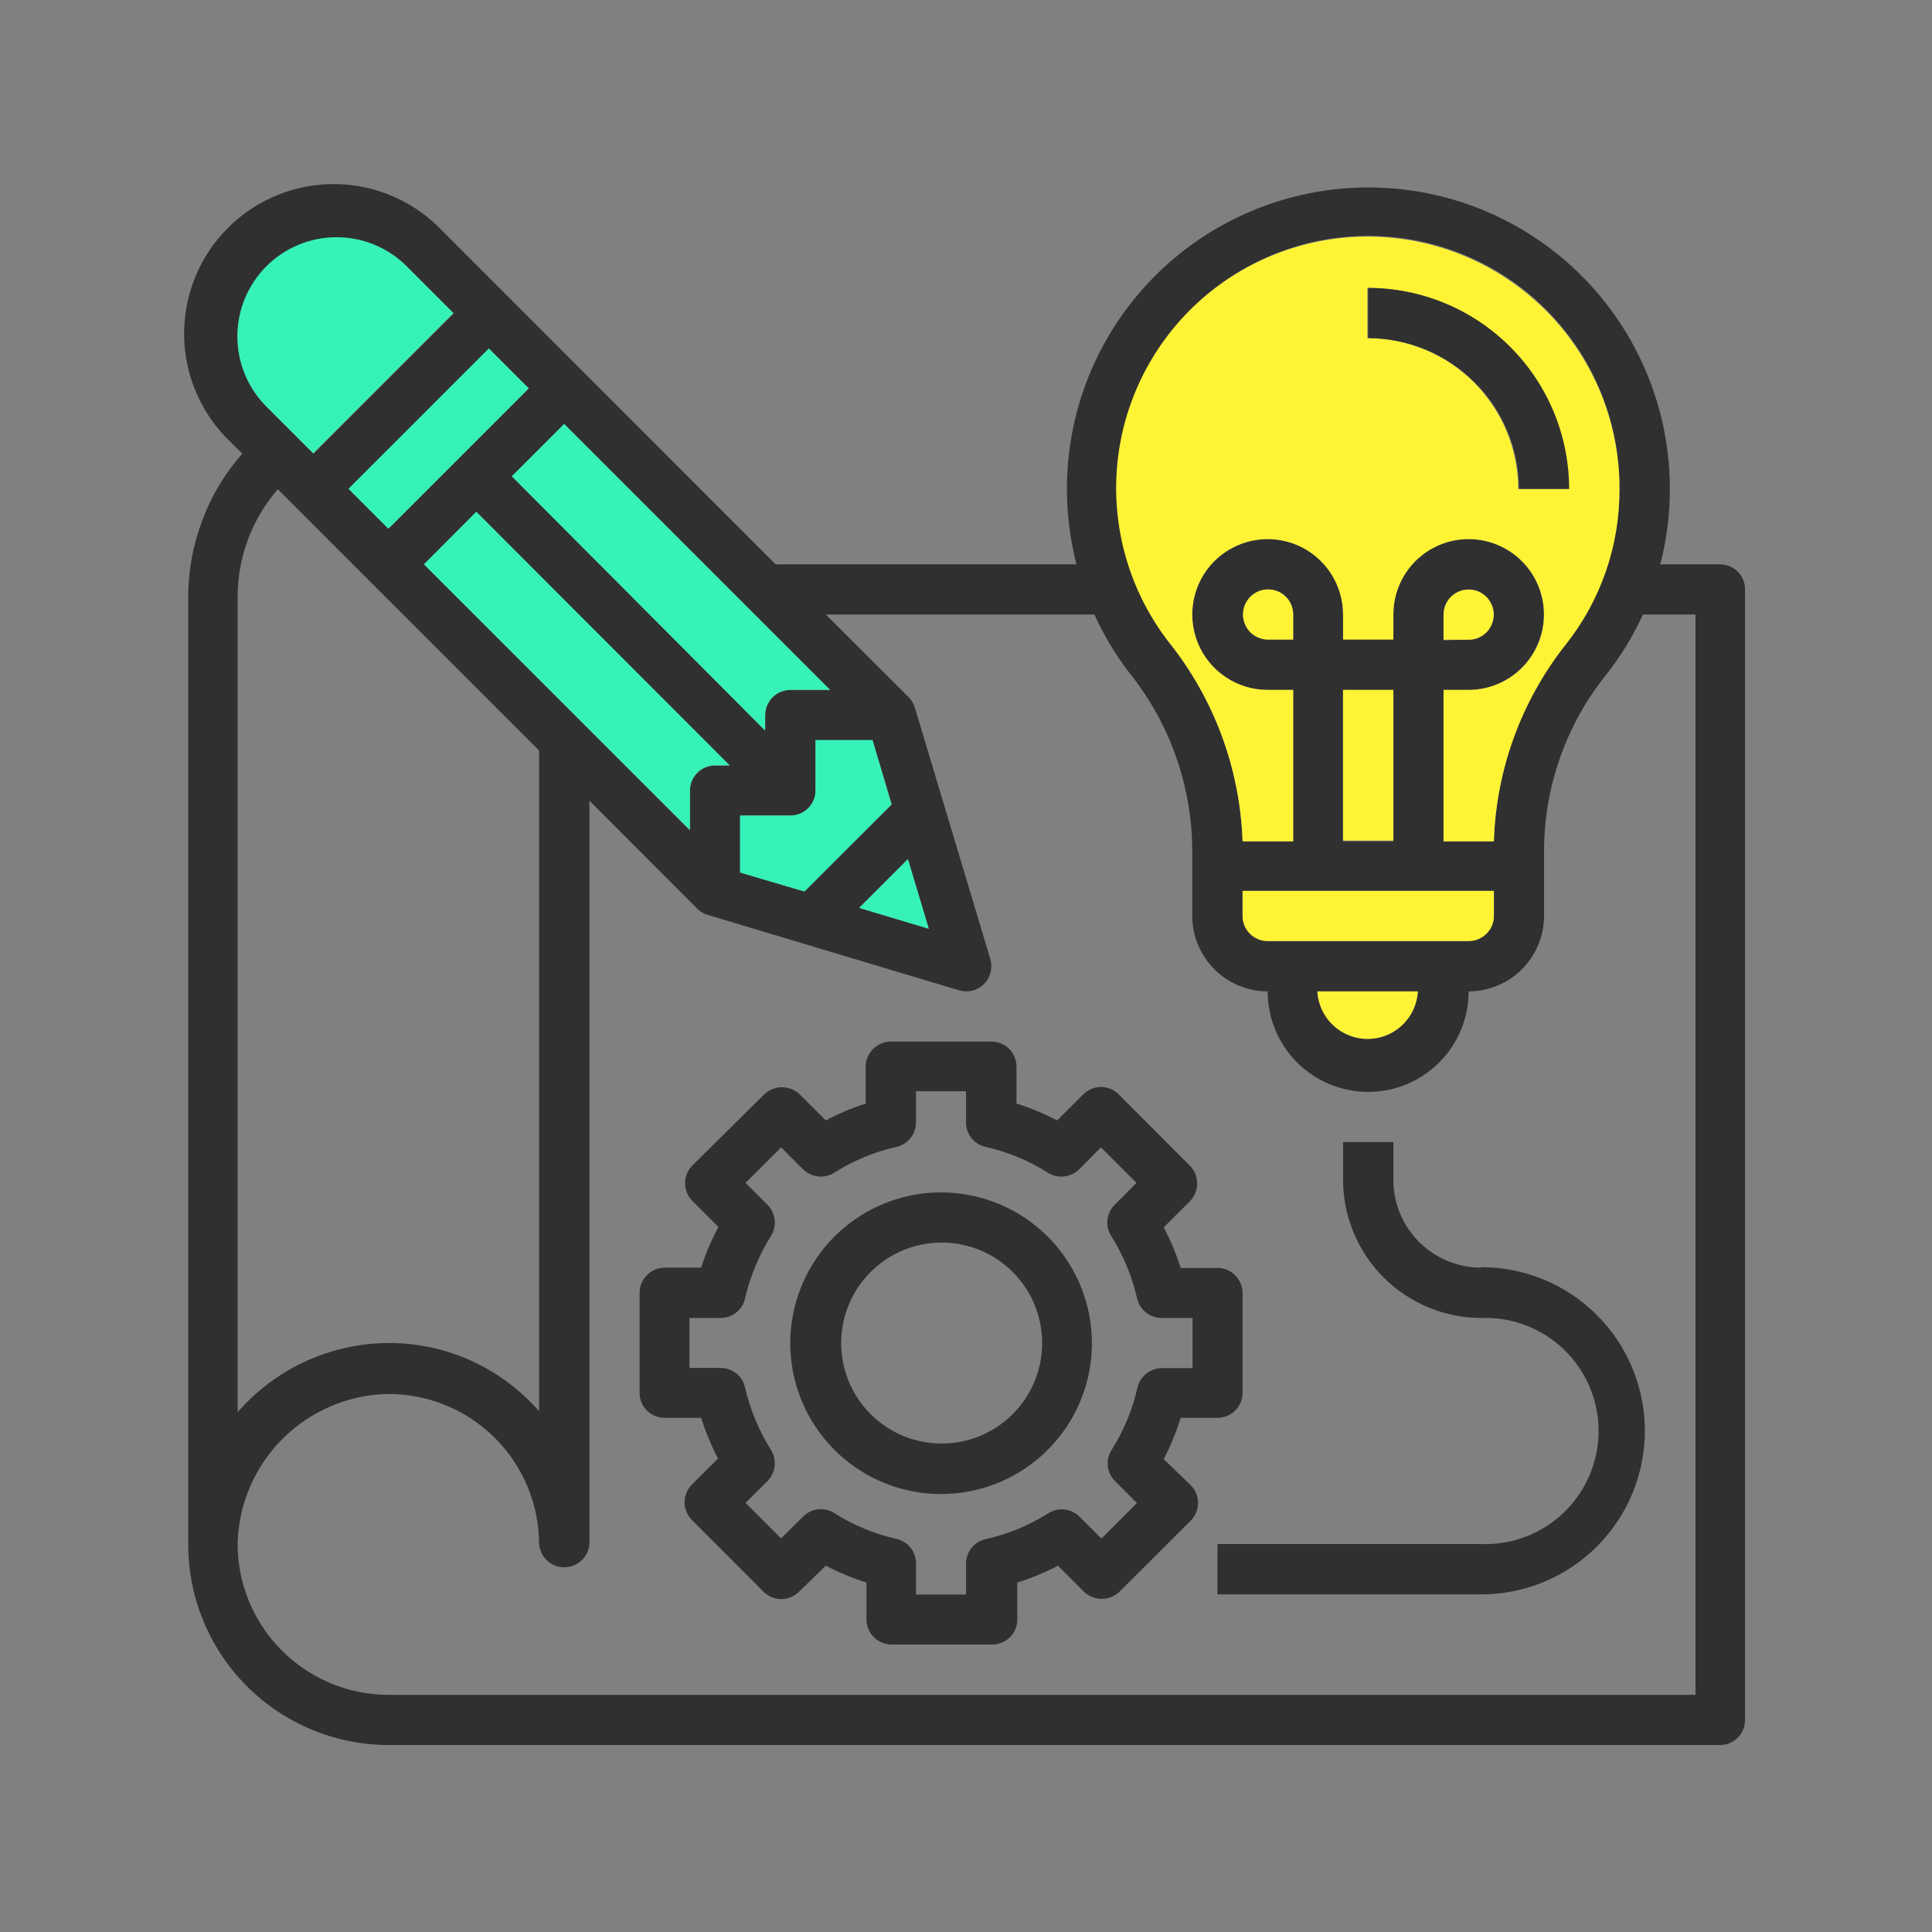
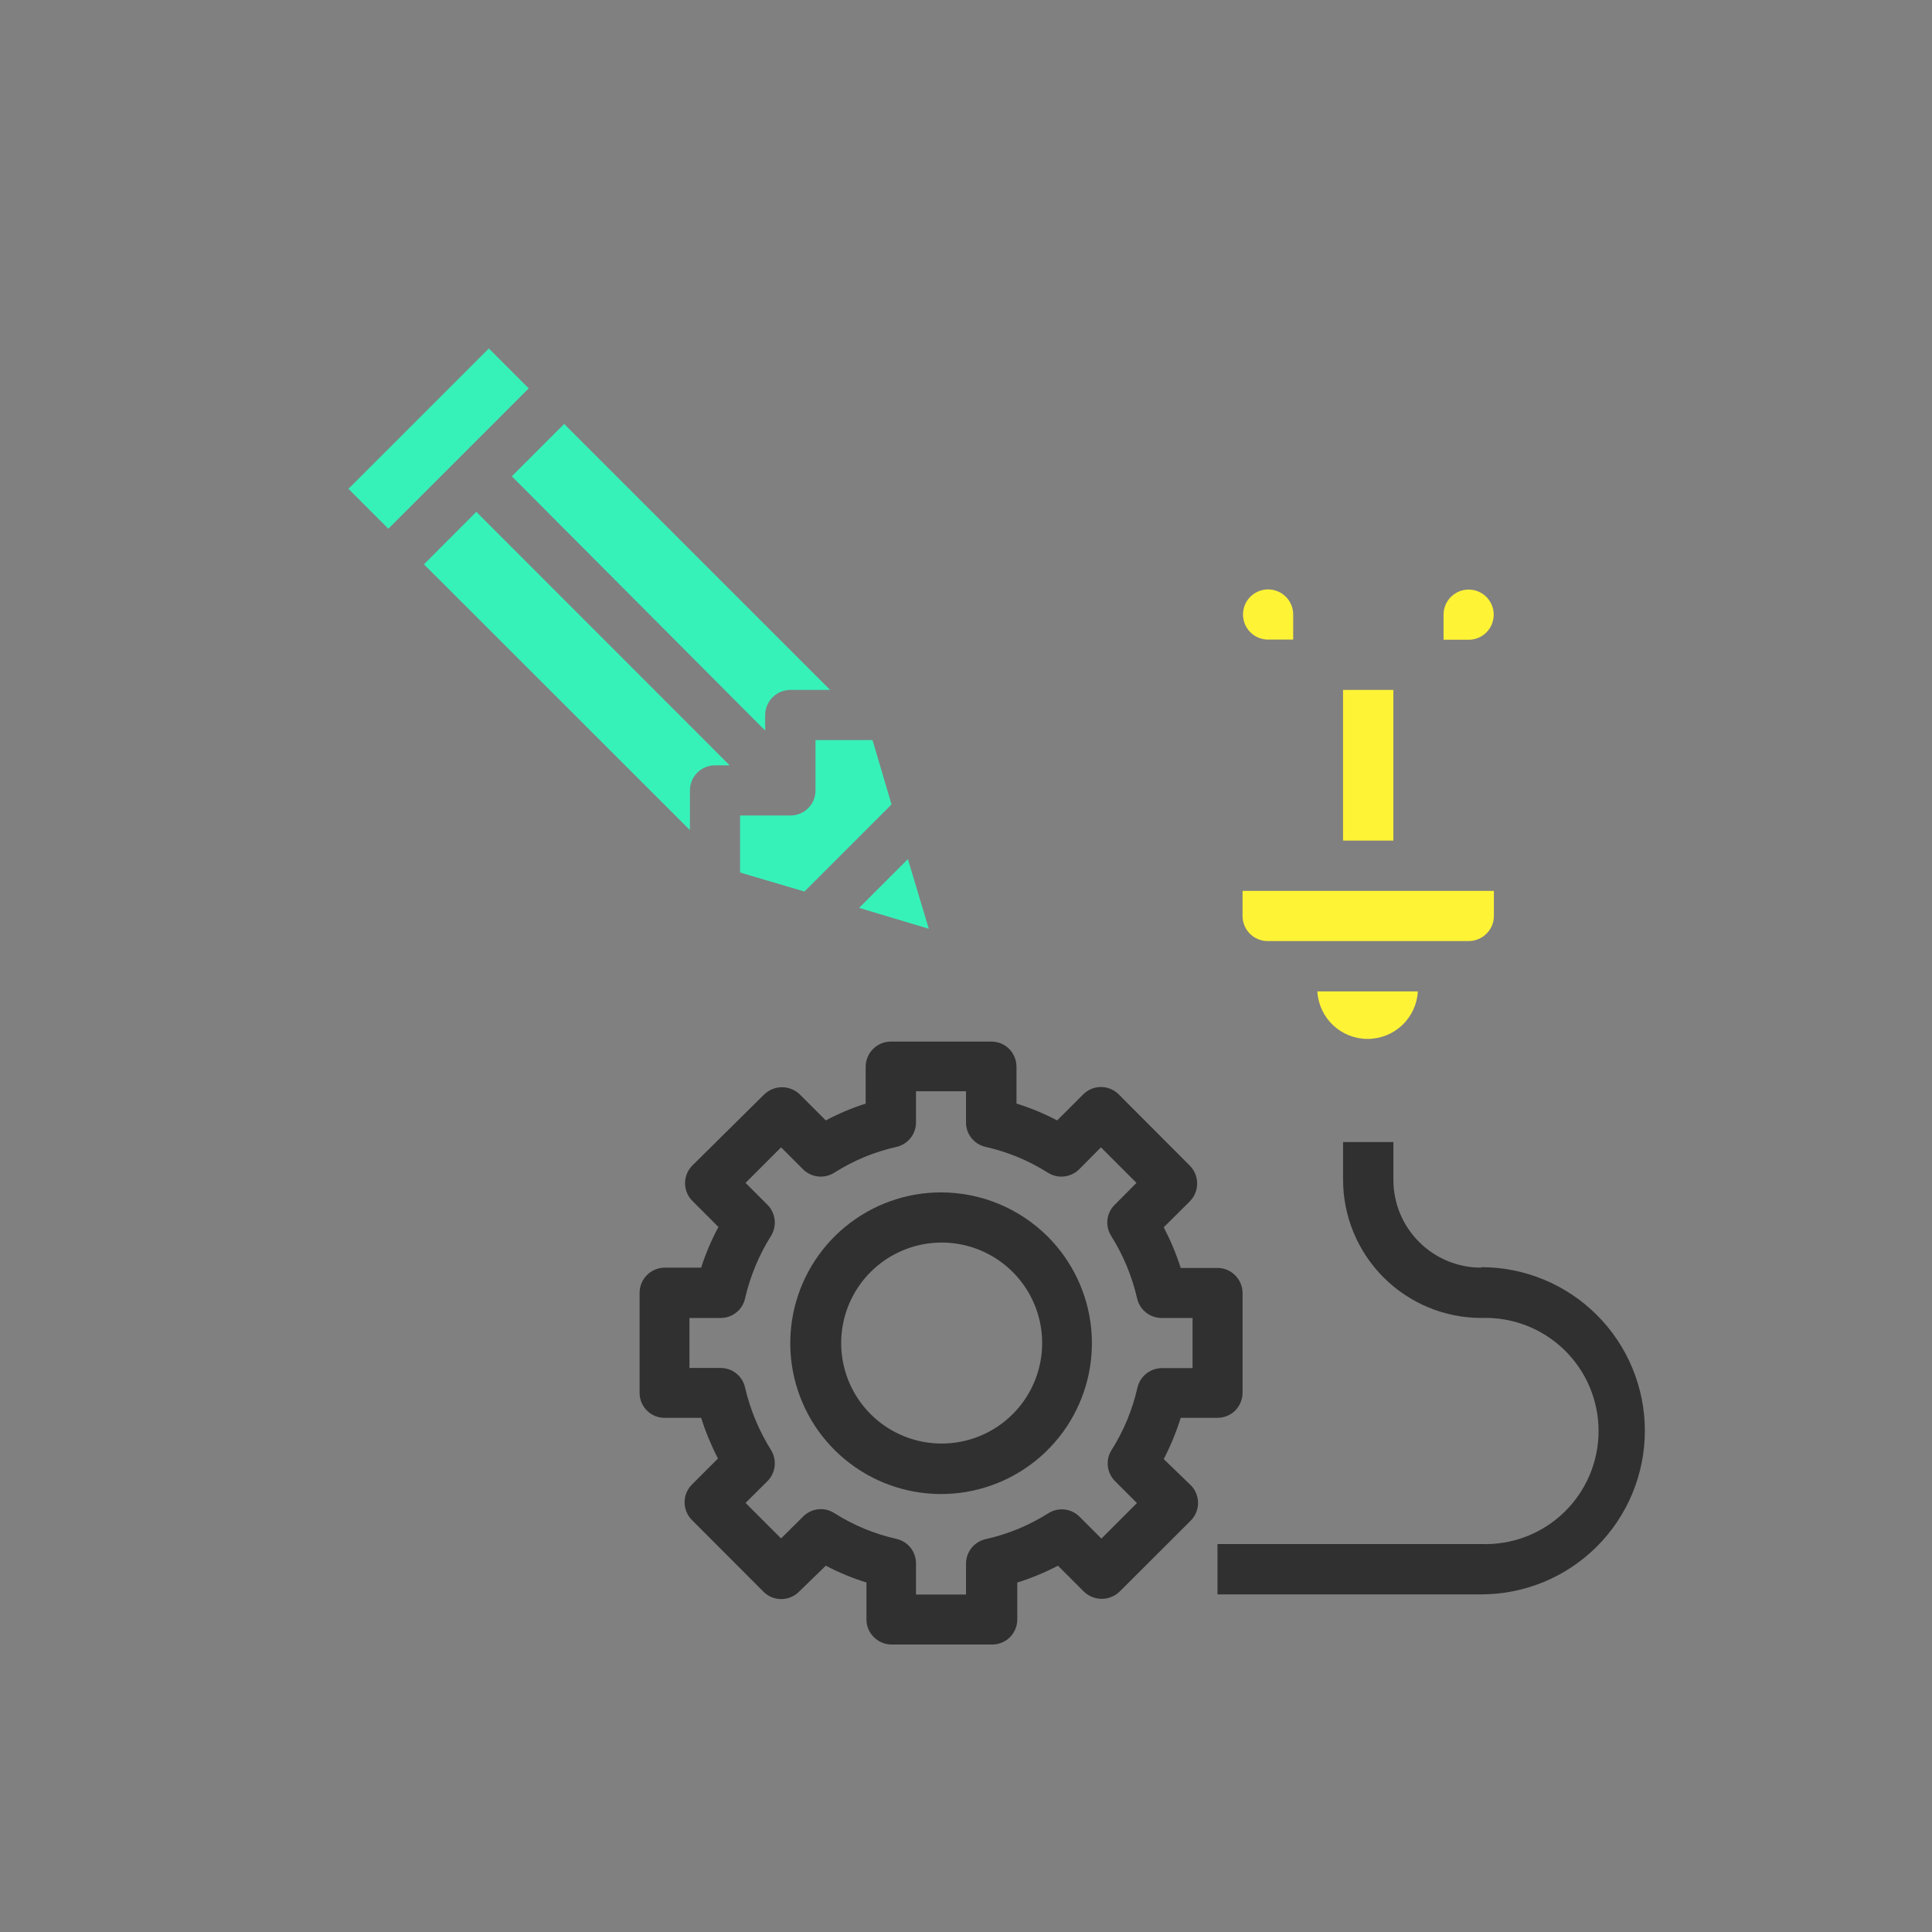
<svg xmlns="http://www.w3.org/2000/svg" width="124" height="124" viewBox="0 0 124 124" fill="none">
  <rect x="0" y="0" width="124" height="124" fill="#808080" stroke="none" />
-   <path d="M111.531 36.69C111.381 36.54 111.203 36.422 111.007 36.341C110.812 36.261 110.602 36.219 110.391 36.22H106.561C107.299 33.36 107.374 30.37 106.778 27.477C106.182 24.584 104.932 21.866 103.124 19.532C101.315 17.197 98.996 15.307 96.345 14.006C93.693 12.706 90.779 12.03 87.826 12.03C84.872 12.03 81.958 12.706 79.306 14.006C76.655 15.307 74.336 17.197 72.527 19.532C70.719 21.866 69.469 24.584 68.873 27.477C68.278 30.37 68.352 33.36 69.091 36.22H49.781L28.411 14.84C27.53 13.903 26.47 13.153 25.294 12.633C24.118 12.114 22.85 11.836 21.564 11.817C20.279 11.797 19.003 12.035 17.811 12.518C16.62 13.001 15.537 13.718 14.628 14.627C13.719 15.536 13.002 16.619 12.519 17.81C12.036 19.002 11.798 20.278 11.818 21.563C11.837 22.849 12.115 24.117 12.634 25.293C13.154 26.469 13.904 27.529 14.841 28.41L15.551 29.12C14.446 30.364 13.582 31.801 13.001 33.36C12.399 34.923 12.087 36.584 12.081 38.26V99.1C12.077 100.791 12.406 102.466 13.05 104.029C13.694 105.593 14.639 107.014 15.832 108.212C17.026 109.41 18.444 110.362 20.005 111.011C21.566 111.661 23.24 111.997 24.931 112H110.391C110.602 112.001 110.812 111.96 111.008 111.88C111.204 111.799 111.382 111.681 111.532 111.531C111.682 111.381 111.8 111.203 111.881 111.007C111.961 110.811 112.002 110.601 112.001 110.39V37.83C112.001 37.618 111.96 37.408 111.879 37.213C111.798 37.017 111.68 36.84 111.531 36.69V36.69ZM71.801 29.47C72.259 25.364 74.276 21.592 77.435 18.93C80.594 16.269 84.654 14.922 88.777 15.167C92.901 15.412 96.773 17.23 99.594 20.247C102.416 23.264 103.972 27.249 103.941 31.38C103.951 34.979 102.742 38.475 100.511 41.3C97.638 44.923 96.014 49.378 95.881 54H92.651V44.28H94.261C95.055 44.277 95.836 44.079 96.536 43.703C97.236 43.327 97.832 42.785 98.272 42.124C98.713 41.463 98.984 40.704 99.062 39.914C99.14 39.123 99.022 38.326 98.719 37.592C98.415 36.858 97.936 36.21 97.323 35.705C96.71 35.2 95.983 34.853 95.204 34.696C94.426 34.538 93.62 34.575 92.859 34.802C92.099 35.03 91.405 35.441 90.841 36C89.939 36.91 89.433 38.139 89.431 39.42V41.03H86.201V39.44C86.201 38.482 85.917 37.547 85.385 36.751C84.853 35.955 84.097 35.334 83.213 34.968C82.328 34.602 81.355 34.506 80.416 34.693C79.478 34.879 78.615 35.34 77.938 36.017C77.261 36.694 76.8 37.556 76.614 38.495C76.427 39.434 76.523 40.407 76.889 41.292C77.255 42.176 77.876 42.932 78.672 43.464C79.468 43.996 80.403 44.28 81.361 44.28H83.001V54H79.751C79.589 49.329 77.923 44.836 75.001 41.19C72.441 37.852 71.293 33.645 71.801 29.47V29.47ZM81.361 60.4C80.934 60.4 80.524 60.23 80.222 59.928C79.92 59.626 79.751 59.217 79.751 58.79V57.18H95.881V58.79C95.881 59.002 95.839 59.213 95.757 59.409C95.674 59.605 95.553 59.782 95.401 59.93C95.251 60.079 95.073 60.197 94.877 60.278C94.682 60.359 94.472 60.4 94.261 60.4H81.361ZM91.001 63.63C90.955 64.454 90.595 65.229 89.995 65.797C89.395 66.364 88.601 66.68 87.776 66.68C86.95 66.68 86.156 66.364 85.556 65.797C84.956 65.229 84.597 64.454 84.551 63.63H91.001ZM83.001 41.05H81.361C81.044 41.044 80.735 40.944 80.475 40.764C80.214 40.583 80.012 40.33 79.895 40.035C79.778 39.741 79.75 39.418 79.815 39.108C79.881 38.797 80.036 38.513 80.263 38.291C80.489 38.069 80.776 37.919 81.087 37.859C81.399 37.799 81.721 37.833 82.013 37.955C82.306 38.078 82.556 38.284 82.731 38.548C82.907 38.812 83.001 39.123 83.001 39.44V41.05ZM86.201 54V44.28H89.431V54H86.201ZM92.651 41.1V39.44C92.651 39.121 92.745 38.81 92.922 38.545C93.099 38.28 93.35 38.074 93.644 37.952C93.939 37.83 94.262 37.798 94.575 37.861C94.887 37.923 95.174 38.076 95.399 38.301C95.624 38.526 95.778 38.813 95.84 39.126C95.902 39.438 95.87 39.762 95.748 40.056C95.626 40.35 95.42 40.601 95.155 40.778C94.89 40.955 94.579 41.05 94.261 41.05L92.651 41.1ZM53.281 44.28H50.731C50.303 44.28 49.892 44.449 49.589 44.751C49.285 45.052 49.113 45.462 49.111 45.89V46.89L32.851 30.57L36.211 27.21L53.281 44.28ZM51.631 57.22L47.501 56V52.34H50.731C50.942 52.341 51.152 52.3 51.348 52.22C51.544 52.139 51.722 52.021 51.872 51.871C52.022 51.721 52.14 51.543 52.221 51.347C52.301 51.151 52.342 50.941 52.341 50.73V47.5H56.001L57.241 51.63L51.631 57.22ZM58.271 55.14L59.611 59.61L55.141 58.27L58.271 55.14ZM46.831 49.14H45.891C45.464 49.14 45.054 49.309 44.752 49.611C44.45 49.913 44.281 50.323 44.281 50.75V53.3L27.211 36.22L30.571 32.85L46.831 49.14ZM33.941 24.93L24.941 33.93L22.381 31.37L31.381 22.37L33.941 24.93ZM15.251 21.62C15.248 20.359 15.619 19.126 16.319 18.077C17.018 17.027 18.013 16.21 19.178 15.728C20.343 15.245 21.625 15.12 22.861 15.368C24.097 15.616 25.232 16.226 26.121 17.12L29.121 20.12L20.121 29.12L17.121 26.12C16.527 25.53 16.056 24.829 15.735 24.057C15.414 23.284 15.25 22.456 15.251 21.62V21.62ZM15.251 38.26C15.262 35.738 16.178 33.304 17.831 31.4L34.601 48.17V90.57C34.411 90.35 34.201 90.13 33.981 89.92C32.77 88.713 31.329 87.761 29.744 87.122C28.158 86.483 26.46 86.169 24.751 86.2C22.945 86.234 21.166 86.647 19.529 87.412C17.893 88.177 16.435 89.276 15.251 90.64V38.26ZM24.931 108.78C23.652 108.777 22.386 108.522 21.206 108.028C20.026 107.534 18.956 106.812 18.056 105.903C17.157 104.994 16.445 103.916 15.964 102.732C15.482 101.547 15.24 100.279 15.251 99C15.331 96.496 16.362 94.117 18.134 92.346C19.907 90.576 22.287 89.547 24.791 89.47H24.931C27.489 89.467 29.944 90.48 31.757 92.285C33.57 94.09 34.593 96.541 34.601 99.1C34.633 99.506 34.817 99.885 35.116 100.162C35.415 100.439 35.808 100.592 36.216 100.592C36.623 100.592 37.016 100.439 37.315 100.162C37.615 99.885 37.799 99.506 37.831 99.1V51.39L44.751 58.32C44.936 58.508 45.167 58.646 45.421 58.72L61.551 63.56C61.7 63.602 61.855 63.626 62.011 63.63C62.263 63.629 62.511 63.57 62.737 63.458C62.963 63.345 63.159 63.181 63.311 62.98C63.459 62.776 63.558 62.541 63.601 62.294C63.645 62.046 63.631 61.791 63.561 61.55L58.721 45.43C58.641 45.175 58.505 44.943 58.321 44.75L53.001 39.44H70.241C70.838 40.756 71.582 42.001 72.461 43.15C75.032 46.341 76.461 50.302 76.521 54.4V58.79C76.523 60.072 77.034 61.302 77.941 62.209C78.848 63.116 80.078 63.627 81.361 63.63C81.361 65.34 82.04 66.981 83.25 68.191C84.459 69.4 86.1 70.08 87.811 70.08C89.521 70.08 91.162 69.4 92.371 68.191C93.581 66.981 94.261 65.34 94.261 63.63C95.543 63.627 96.773 63.116 97.68 62.209C98.587 61.302 99.098 60.072 99.101 58.79V54.39C99.155 50.346 100.564 46.438 103.101 43.29C104.033 42.103 104.822 40.811 105.451 39.44H108.821V108.78H24.931Z" fill="#303030" />
  <path d="M59.611 59.61L55.141 58.27L58.271 55.14L59.611 59.61Z" fill="#36F2B9" />
  <path d="M57.22 51.63L51.63 57.22L47.5 56V52.34H50.73C50.942 52.341 51.152 52.301 51.348 52.22C51.544 52.14 51.722 52.021 51.871 51.871C52.021 51.722 52.14 51.544 52.22 51.348C52.301 51.152 52.341 50.942 52.34 50.73V47.5H56L57.22 51.63Z" fill="#36F2B9" />
  <path d="M53.28 44.28H50.73C50.302 44.28 49.891 44.449 49.588 44.751C49.284 45.053 49.112 45.462 49.11 45.89V46.89L32.85 30.57L36.21 27.21L53.28 44.28Z" fill="#36F2B9" />
  <path d="M46.831 49.12H45.891C45.464 49.12 45.054 49.289 44.752 49.591C44.451 49.893 44.281 50.303 44.281 50.73V53.28L27.211 36.22L30.571 32.85L46.831 49.12Z" fill="#36F2B9" />
  <path d="M31.374 22.366L22.365 31.374L24.925 33.934L33.934 24.925L31.374 22.366Z" fill="#36F2B9" />
-   <path d="M29.1 20.09L20.1 29.09L17.1 26.09C15.907 24.896 15.236 23.277 15.236 21.59C15.236 19.902 15.907 18.283 17.1 17.09C18.294 15.896 19.913 15.226 21.6 15.226C23.288 15.226 24.907 15.896 26.1 17.09L29.1 20.09Z" fill="#36F2B9" />
  <path d="M91.001 63.63C90.955 64.454 90.595 65.23 89.995 65.797C89.395 66.364 88.601 66.68 87.776 66.68C86.95 66.68 86.156 66.364 85.556 65.797C84.957 65.23 84.597 64.454 84.551 63.63H91.001Z" fill="#FFF336" />
  <path d="M95.88 57.18V58.79C95.881 59.002 95.839 59.213 95.756 59.409C95.674 59.605 95.553 59.782 95.4 59.93C95.25 60.079 95.072 60.197 94.877 60.278C94.681 60.359 94.472 60.4 94.26 60.4H81.36C80.933 60.4 80.523 60.23 80.222 59.928C79.92 59.626 79.75 59.217 79.75 58.79V57.18H95.88Z" fill="#FFF336" />
  <path d="M82.999 39.44V41.05H81.359C81.042 41.044 80.734 40.944 80.473 40.764C80.212 40.584 80.011 40.33 79.893 40.035C79.776 39.741 79.749 39.418 79.814 39.108C79.879 38.797 80.035 38.513 80.261 38.291C80.488 38.069 80.775 37.919 81.086 37.859C81.397 37.799 81.72 37.833 82.012 37.955C82.305 38.078 82.554 38.285 82.73 38.548C82.906 38.813 82.999 39.123 82.999 39.44V39.44Z" fill="#FFF336" />
  <path d="M95.75 40.06C95.63 40.356 95.424 40.61 95.159 40.788C94.893 40.967 94.58 41.061 94.26 41.06H92.65V39.44C92.652 39.202 92.706 38.968 92.808 38.754C92.911 38.54 93.059 38.351 93.244 38.202C93.428 38.052 93.642 37.944 93.873 37.887C94.103 37.83 94.343 37.825 94.576 37.871C94.809 37.918 95.028 38.015 95.219 38.156C95.41 38.298 95.567 38.48 95.679 38.689C95.791 38.898 95.856 39.129 95.868 39.366C95.88 39.603 95.84 39.84 95.75 40.06Z" fill="#FFF336" />
  <path d="M89.429 44.28H86.199V53.95H89.429V44.28Z" fill="#FFF336" />
-   <path d="M96.441 17.71C93.236 15.671 89.416 14.828 85.651 15.328C81.886 15.828 78.419 17.64 75.858 20.444C73.297 23.249 71.807 26.866 71.65 30.661C71.494 34.455 72.68 38.184 75.001 41.19C77.923 44.836 79.589 49.33 79.751 54H83.001V44.28H81.361C80.403 44.28 79.467 43.996 78.671 43.464C77.876 42.932 77.255 42.176 76.889 41.292C76.523 40.408 76.427 39.435 76.614 38.496C76.8 37.557 77.261 36.694 77.938 36.017C78.615 35.341 79.477 34.88 80.416 34.693C81.355 34.506 82.328 34.602 83.213 34.968C84.097 35.335 84.853 35.955 85.385 36.751C85.917 37.547 86.201 38.483 86.201 39.44V41.05H89.43V39.44C89.429 38.805 89.553 38.176 89.795 37.589C90.037 37.001 90.393 36.468 90.842 36.018C91.29 35.569 91.823 35.212 92.41 34.968C92.996 34.725 93.625 34.6 94.26 34.6C95.544 34.6 96.775 35.11 97.683 36.017C98.591 36.925 99.1 38.156 99.1 39.44C99.1 40.724 98.591 41.955 97.683 42.862C96.775 43.77 95.544 44.28 94.26 44.28H92.65V54H95.88C96.025 49.395 97.648 44.96 100.51 41.35C102.742 38.526 103.951 35.029 103.94 31.43C103.956 28.695 103.276 26 101.964 23.6C100.652 21.2 98.751 19.173 96.441 17.71V17.71ZM97.441 31.38C97.435 28.814 96.414 26.355 94.599 24.541C92.785 22.727 90.326 21.705 87.76 21.7V18.48C91.181 18.483 94.461 19.843 96.879 22.261C99.298 24.68 100.658 27.959 100.66 31.38H97.441Z" fill="#FFF336" />
  <path d="M74.691 93.65C75.13 92.799 75.495 91.913 75.781 91H78.141C78.353 91 78.562 90.959 78.758 90.878C78.953 90.797 79.131 90.679 79.281 90.53C79.579 90.225 79.748 89.816 79.751 89.39V83C79.751 82.788 79.71 82.578 79.629 82.383C79.549 82.187 79.43 82.009 79.281 81.86C79.133 81.707 78.956 81.586 78.76 81.503C78.564 81.421 78.353 81.379 78.141 81.38H75.781C75.493 80.48 75.128 79.607 74.691 78.77L76.371 77.1C76.669 76.795 76.836 76.386 76.836 75.96C76.836 75.533 76.669 75.124 76.371 74.82L71.801 70.24C71.651 70.09 71.474 69.971 71.278 69.889C71.082 69.808 70.873 69.766 70.661 69.766C70.449 69.766 70.239 69.808 70.044 69.889C69.848 69.971 69.671 70.09 69.521 70.24L67.851 71.91C67.015 71.471 66.142 71.11 65.241 70.83V68.46C65.237 68.033 65.069 67.625 64.771 67.32C64.467 67.02 64.058 66.851 63.631 66.85H57.181C56.753 66.85 56.342 67.019 56.039 67.321C55.735 67.622 55.563 68.032 55.561 68.46V70.83C54.677 71.113 53.82 71.474 53.001 71.91L51.331 70.24C51.024 69.946 50.616 69.782 50.191 69.782C49.766 69.782 49.358 69.946 49.051 70.24L44.441 74.8C44.291 74.949 44.172 75.127 44.091 75.323C44.01 75.518 43.968 75.728 43.968 75.94C43.968 76.151 44.01 76.361 44.091 76.557C44.172 76.752 44.291 76.93 44.441 77.08L46.111 78.75C45.662 79.584 45.291 80.458 45.001 81.36H42.661C42.447 81.361 42.236 81.404 42.039 81.488C41.843 81.571 41.664 81.692 41.515 81.845C41.365 81.997 41.247 82.178 41.167 82.376C41.088 82.574 41.048 82.786 41.051 83V89.45C41.064 89.867 41.24 90.263 41.54 90.552C41.841 90.842 42.243 91.002 42.661 91H45.001C45.286 91.899 45.647 92.772 46.081 93.61L44.411 95.28C44.261 95.429 44.142 95.607 44.061 95.802C43.98 95.998 43.938 96.208 43.938 96.42C43.938 96.631 43.98 96.841 44.061 97.037C44.142 97.232 44.261 97.41 44.411 97.56L49.001 102.16C49.151 102.31 49.328 102.429 49.524 102.51C49.719 102.591 49.929 102.633 50.141 102.633C50.353 102.633 50.562 102.591 50.758 102.51C50.954 102.429 51.131 102.31 51.281 102.16L53.001 100.49C53.837 100.928 54.71 101.289 55.611 101.57V103.94C55.61 104.152 55.652 104.363 55.735 104.559C55.817 104.754 55.938 104.932 56.091 105.08C56.241 105.229 56.419 105.347 56.614 105.428C56.81 105.509 57.019 105.55 57.231 105.55H63.681C64.108 105.548 64.517 105.38 64.821 105.08C64.97 104.93 65.089 104.752 65.169 104.556C65.25 104.361 65.291 104.151 65.291 103.94V101.57C66.192 101.289 67.065 100.928 67.901 100.49L69.571 102.16C69.878 102.453 70.286 102.617 70.711 102.617C71.136 102.617 71.544 102.453 71.851 102.16L76.421 97.6C76.571 97.45 76.69 97.272 76.771 97.077C76.852 96.881 76.894 96.671 76.894 96.46C76.894 96.248 76.852 96.038 76.771 95.843C76.69 95.647 76.571 95.469 76.421 95.32L74.691 93.65ZM73.001 89.07C72.681 90.488 72.119 91.841 71.341 93.07C71.146 93.379 71.063 93.746 71.105 94.11C71.147 94.474 71.311 94.812 71.571 95.07L72.971 96.47L70.691 98.75L69.291 97.35C69.033 97.09 68.695 96.925 68.331 96.883C67.968 96.842 67.601 96.925 67.291 97.12C66.062 97.898 64.709 98.459 63.291 98.78C62.93 98.853 62.605 99.048 62.37 99.332C62.135 99.615 62.005 99.971 62.001 100.34V102.34H58.791V100.34C58.791 99.975 58.667 99.621 58.441 99.336C58.213 99.051 57.896 98.851 57.541 98.77C56.121 98.453 54.768 97.891 53.541 97.11C53.232 96.913 52.864 96.829 52.5 96.871C52.136 96.912 51.797 97.078 51.541 97.34L50.131 98.74L47.851 96.46L49.261 95.06C49.518 94.8 49.679 94.461 49.719 94.098C49.759 93.735 49.675 93.369 49.481 93.06C48.711 91.827 48.15 90.475 47.821 89.06C47.743 88.702 47.545 88.381 47.259 88.152C46.973 87.922 46.617 87.798 46.251 87.8H44.251V84.59H46.251C46.617 84.591 46.973 84.467 47.259 84.237C47.545 84.008 47.743 83.688 47.821 83.33C48.147 81.913 48.708 80.561 49.481 79.33C49.675 79.02 49.759 78.654 49.719 78.291C49.679 77.928 49.518 77.589 49.261 77.33L47.851 75.92L50.131 73.64L51.541 75.05C51.801 75.306 52.14 75.468 52.503 75.508C52.866 75.548 53.231 75.464 53.541 75.27C54.768 74.488 56.121 73.926 57.541 73.61C57.896 73.528 58.213 73.328 58.441 73.043C58.667 72.758 58.791 72.404 58.791 72.04V70.04H62.001V72.04C61.999 72.406 62.124 72.762 62.353 73.048C62.582 73.333 62.903 73.532 63.261 73.61C64.679 73.93 66.032 74.491 67.261 75.27C67.57 75.464 67.936 75.548 68.299 75.508C68.662 75.468 69.001 75.306 69.261 75.05L70.661 73.64L72.941 75.92L71.541 77.33C71.281 77.588 71.117 77.927 71.077 78.291C71.037 78.655 71.123 79.021 71.321 79.33C72.094 80.561 72.655 81.913 72.981 83.33C73.06 83.685 73.257 84.003 73.541 84.232C73.824 84.461 74.177 84.587 74.541 84.59H76.541V87.81H74.541C74.181 87.818 73.834 87.947 73.555 88.175C73.276 88.403 73.081 88.718 73.001 89.07V89.07Z" fill="#303030" />
  <path d="M60.4 76.53C58.16 76.53 55.99 77.307 54.259 78.728C52.528 80.15 51.343 82.127 50.906 84.324C50.47 86.521 50.809 88.801 51.865 90.776C52.922 92.751 54.63 94.299 56.7 95.155C58.77 96.011 61.072 96.123 63.215 95.472C65.358 94.821 67.209 93.447 68.453 91.584C69.696 89.72 70.254 87.484 70.034 85.255C69.812 83.026 68.825 80.943 67.24 79.36C65.423 77.551 62.965 76.533 60.4 76.53ZM60.4 92.65C58.91 92.641 57.468 92.117 56.321 91.165C55.174 90.214 54.391 88.894 54.107 87.431C53.823 85.968 54.054 84.451 54.761 83.139C55.469 81.827 56.608 80.801 57.987 80.234C59.366 79.668 60.898 79.596 62.324 80.032C63.749 80.468 64.98 81.384 65.806 82.624C66.633 83.865 67.004 85.353 66.857 86.836C66.71 88.32 66.054 89.706 65 90.76C63.791 91.97 62.151 92.65 60.44 92.65H60.4Z" fill="#303030" />
-   <path d="M100.711 31.381H97.49C97.485 28.815 96.464 26.356 94.65 24.541C92.835 22.727 90.376 21.706 87.811 21.701V18.48C91.231 18.483 94.511 19.843 96.929 22.262C99.348 24.68 100.708 27.96 100.711 31.381V31.381Z" fill="#303030" />
  <path d="M95.071 81.36C94.33 81.361 93.596 81.216 92.911 80.933C92.226 80.65 91.604 80.235 91.08 79.711C90.556 79.187 90.14 78.565 89.857 77.88C89.574 77.195 89.429 76.461 89.431 75.72V73.3H86.201V75.72C86.203 78.072 87.139 80.326 88.802 81.989C90.464 83.652 92.719 84.587 95.071 84.59C96.046 84.554 97.019 84.714 97.93 85.063C98.842 85.411 99.675 85.94 100.377 86.617C101.08 87.294 101.639 88.106 102.021 89.004C102.403 89.903 102.6 90.869 102.6 91.845C102.6 92.821 102.403 93.787 102.021 94.685C101.639 95.584 101.08 96.395 100.377 97.073C99.675 97.75 98.842 98.279 97.93 98.627C97.019 98.975 96.046 99.136 95.071 99.1H78.141V102.33H95.071C96.45 102.33 97.815 102.058 99.089 101.531C100.363 101.003 101.52 100.229 102.495 99.254C103.47 98.279 104.244 97.122 104.771 95.848C105.299 94.574 105.571 93.209 105.571 91.83C105.571 90.451 105.299 89.085 104.771 87.812C104.244 86.538 103.47 85.38 102.495 84.405C101.52 83.43 100.363 82.657 99.089 82.129C97.815 81.601 96.45 81.33 95.071 81.33V81.36Z" fill="#303030" />
</svg>